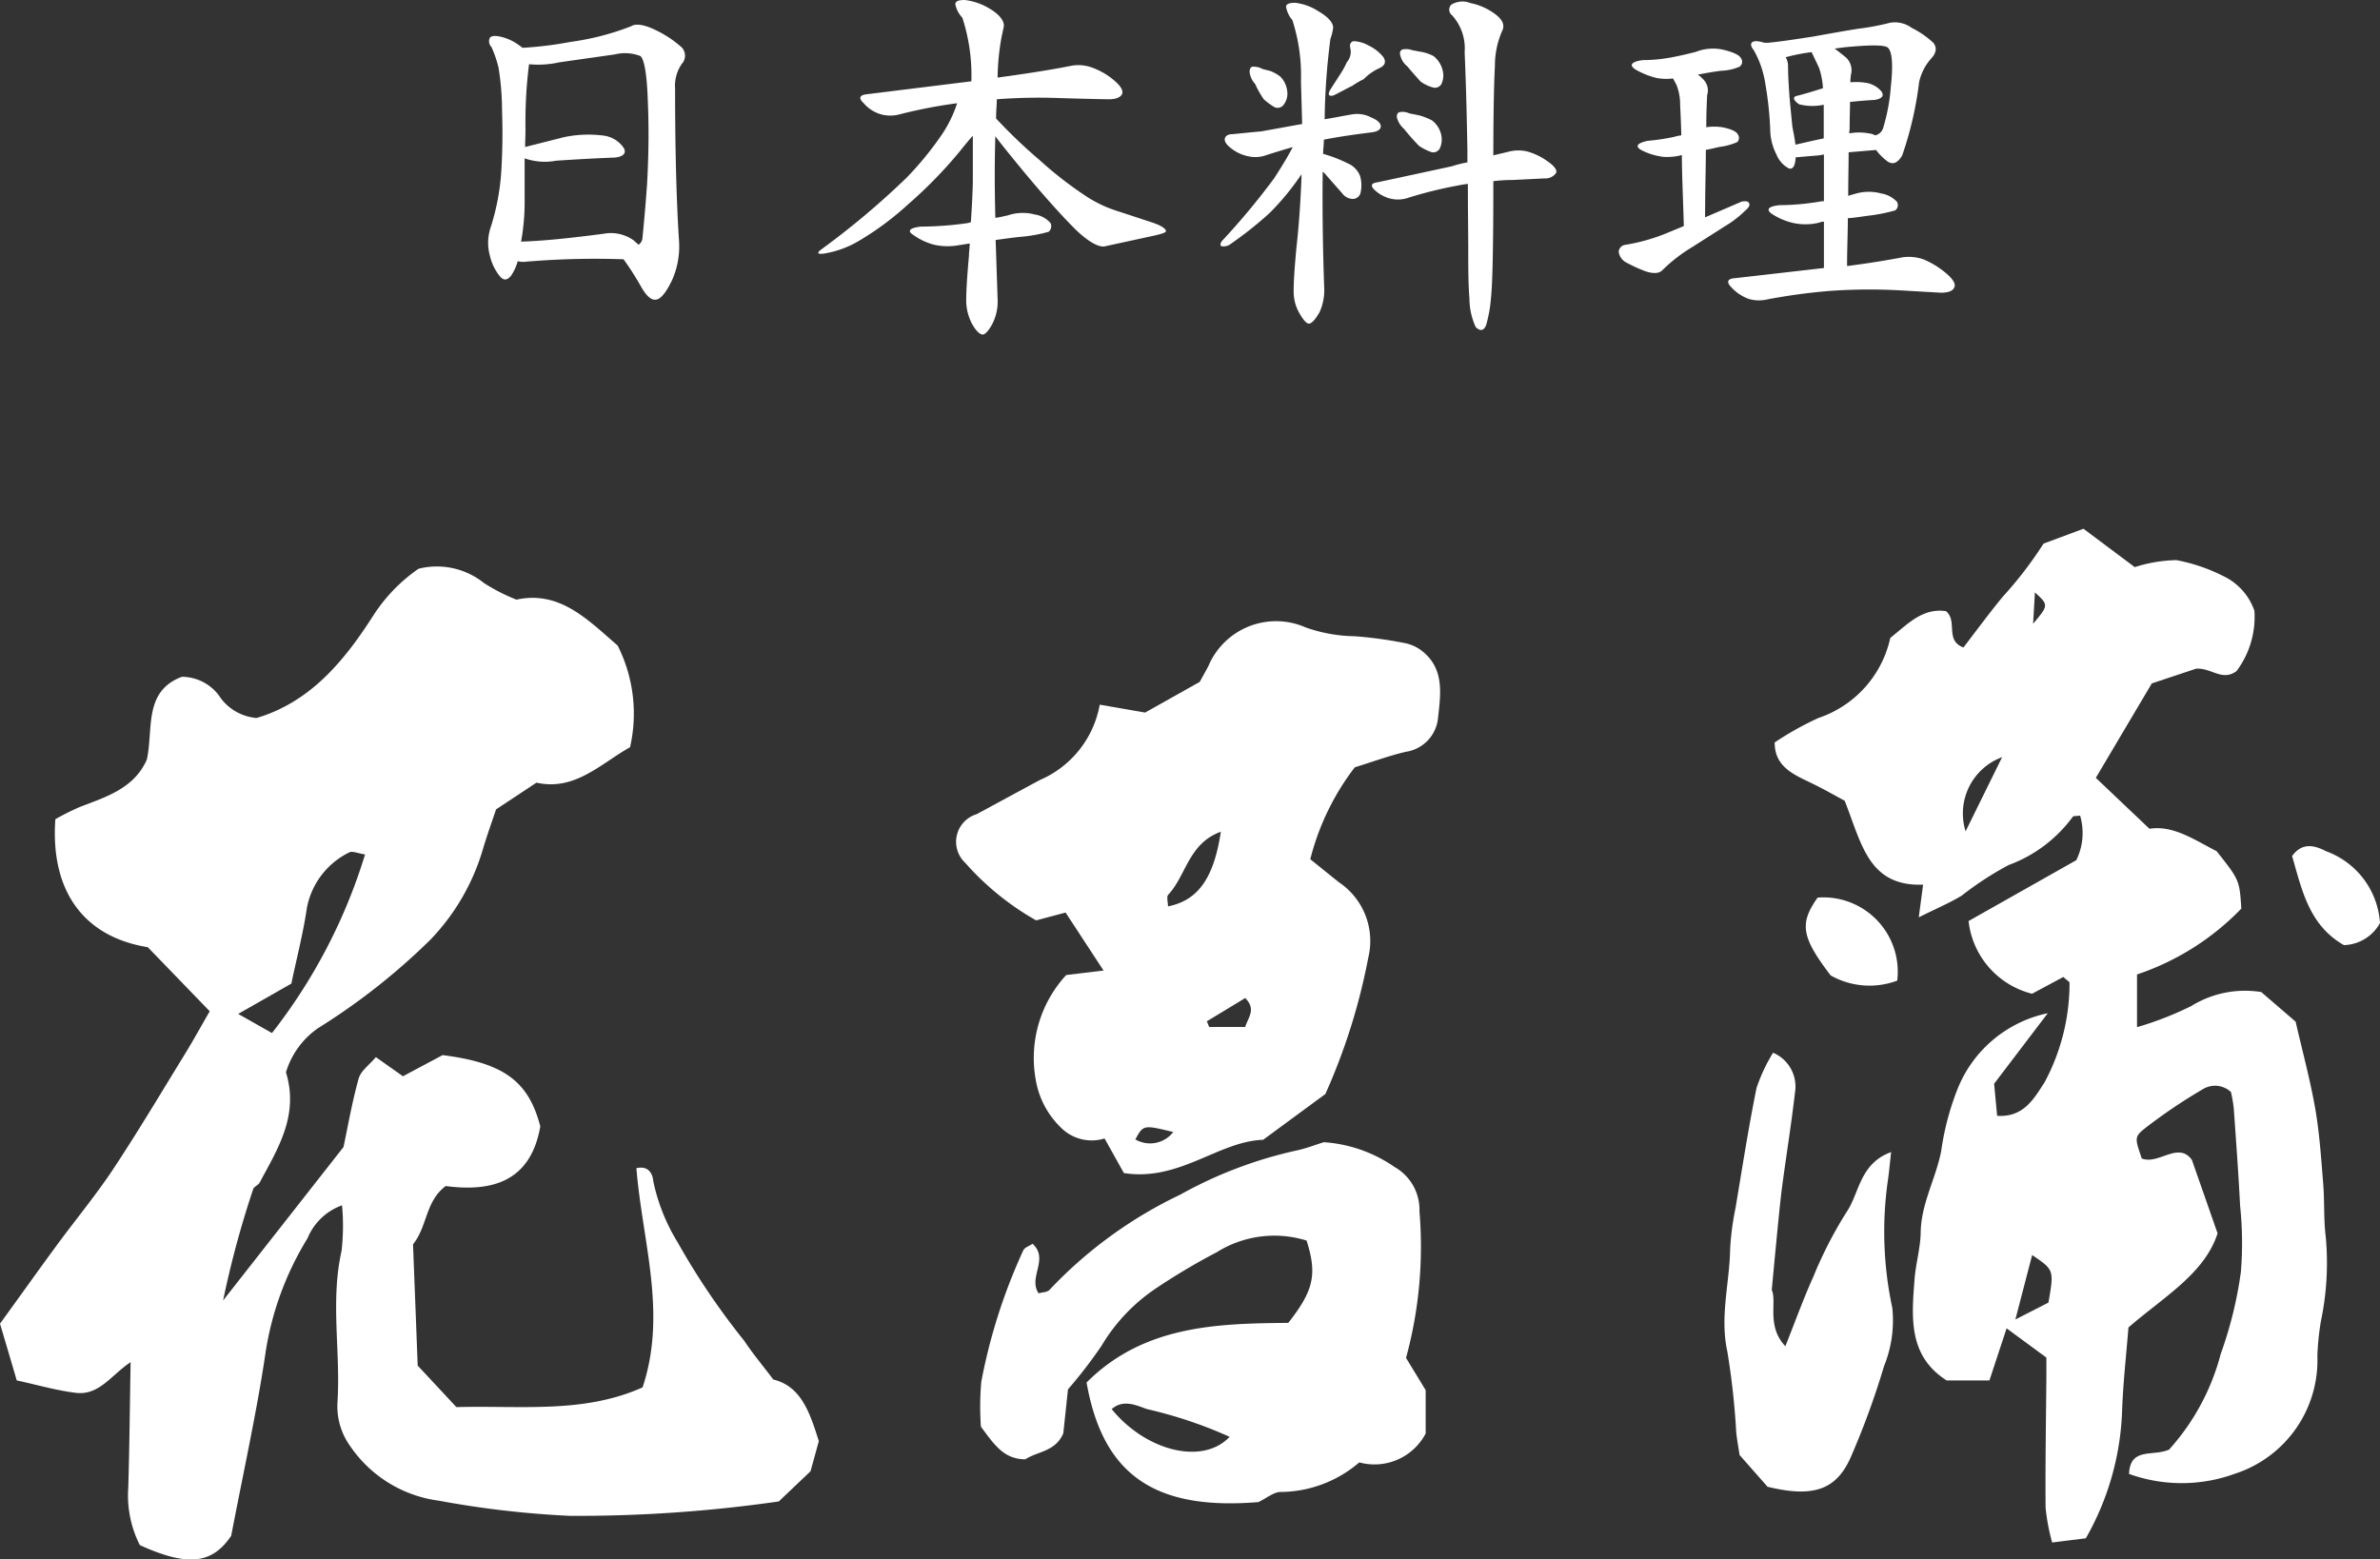
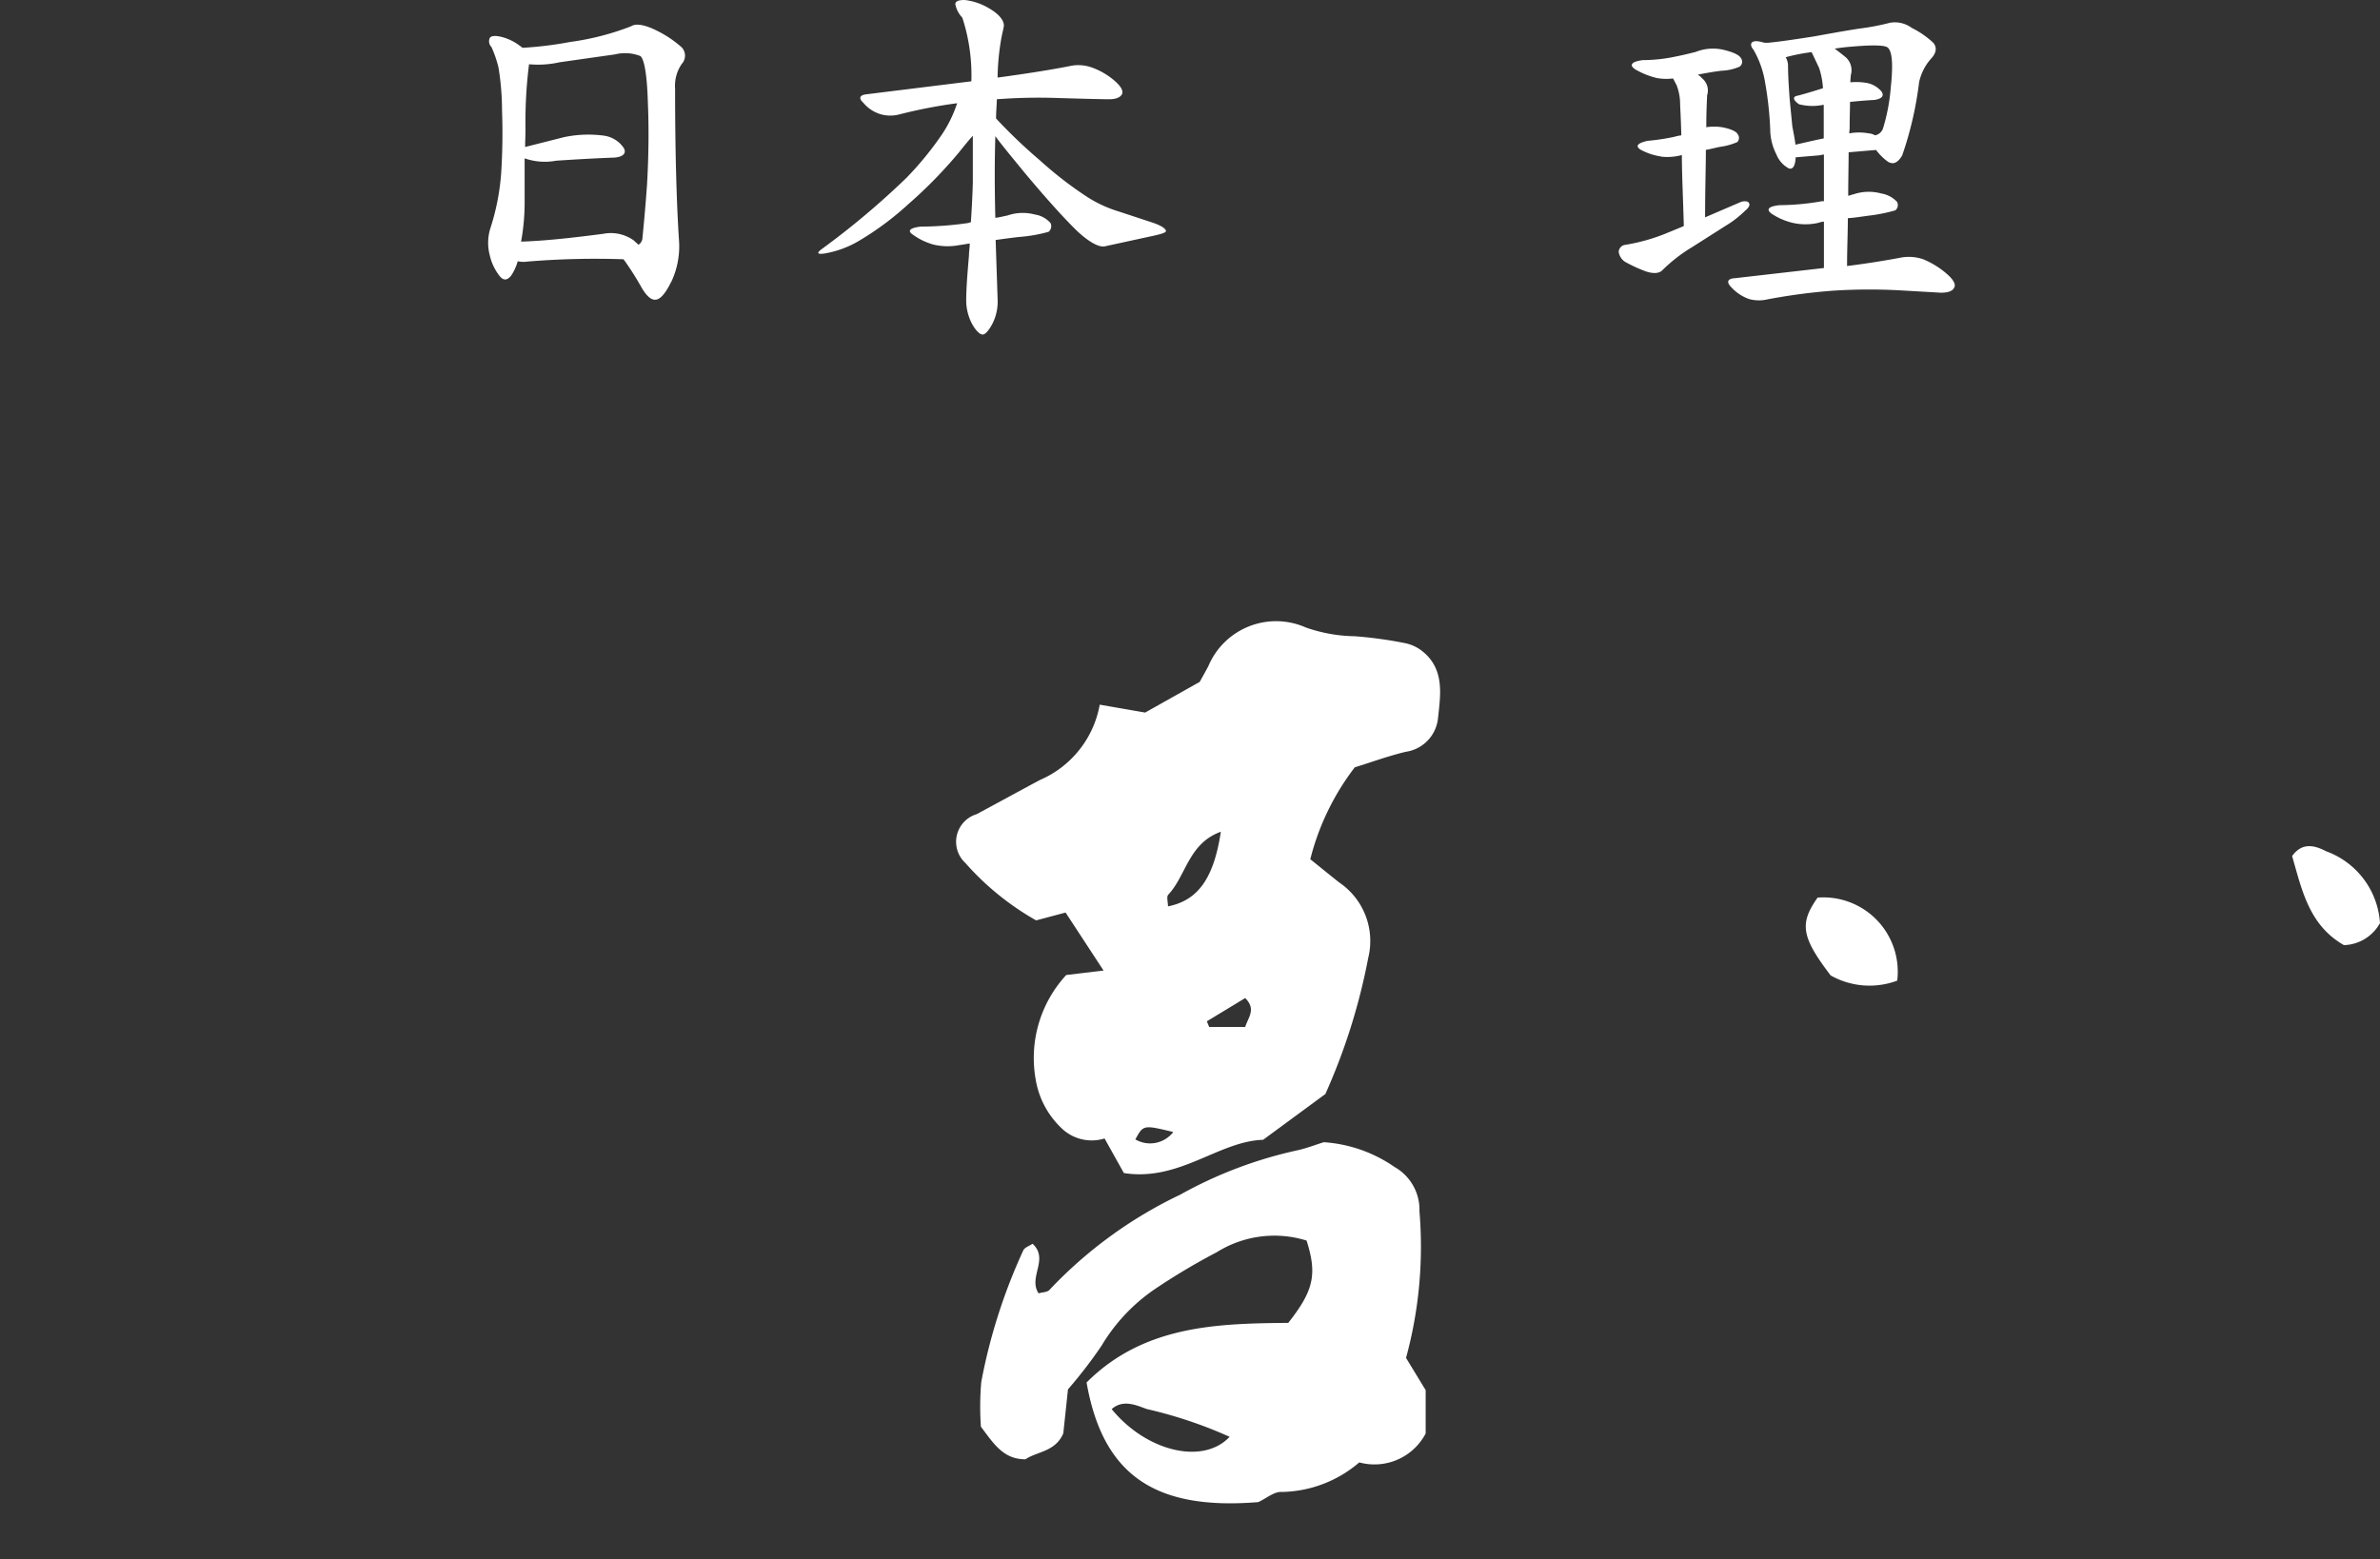
<svg xmlns="http://www.w3.org/2000/svg" id="logo-main" width="102.045" height="66.871" viewBox="0 0 102.045 66.871">
  <rect x="0" y="0" width="102.045" height="66.871" fill="#333333" stroke="none" />
  <defs>
    <clipPath id="clip-path">
      <rect id="長方形_82" data-name="長方形 82" width="102.045" height="66.871" fill="none" />
    </clipPath>
  </defs>
  <g id="グループ_91" data-name="グループ 91" clip-path="url(#clip-path)">
    <path id="パス_78" data-name="パス 78" d="M36.012,12.463c-.236.487-.472.757-.674.757-.185.016-.4-.169-.639-.606a12.39,12.39,0,0,0-.724-1.128,35.4,35.4,0,0,0-4.138.1,1.04,1.04,0,0,1-.4-.016,2.144,2.144,0,0,1-.286.623c-.168.2-.319.218-.487.016a2.225,2.225,0,0,1-.421-.875,2.1,2.1,0,0,1,.016-1.161,9.915,9.915,0,0,0,.471-2.422c.051-.825.068-1.7.034-2.658a11.354,11.354,0,0,0-.152-1.834,5.021,5.021,0,0,0-.3-.874.345.345,0,0,1-.068-.4c.068-.085.236-.1.5-.034a2.14,2.14,0,0,1,.808.4c.017,0,.051.033.085.067a15.786,15.786,0,0,0,2.051-.252A11.367,11.367,0,0,0,34.3,1.493c.2-.134.588-.068,1.094.185a4.714,4.714,0,0,1,1.077.723.52.52,0,0,1,0,.707,1.648,1.648,0,0,0-.287,1.059c0,2.81.068,5,.169,6.528a3.548,3.548,0,0,1-.336,1.767M34.7,2.772A1.8,1.8,0,0,0,33.606,2.7l-2.372.337a4.222,4.222,0,0,1-1.312.085,19.864,19.864,0,0,0-.152,2.792c0,.27-.016.522-.016.757l1.665-.421a5.022,5.022,0,0,1,1.7-.067,1.226,1.226,0,0,1,.858.521c.134.219,0,.387-.386.421-.909.033-1.75.084-2.507.134a2.624,2.624,0,0,1-1.3-.084c-.017,0-.033-.017-.051-.017V9.148a9.35,9.35,0,0,1-.152,1.581c1.06-.033,2.238-.168,3.533-.336a1.686,1.686,0,0,1,1.3.286c.068.067.151.134.2.185a.372.372,0,0,0,.168-.253c.033-.354.117-1.161.2-2.339.068-1.194.084-2.389.034-3.533-.034-1.161-.152-1.834-.32-1.968" transform="translate(-7.239 -0.367)" fill="#fff" />
    <path id="パス_79" data-name="パス 79" d="M53.4.757a1.159,1.159,0,0,1-.3-.572c0-.134.134-.185.4-.185a2.6,2.6,0,0,1,1.042.354c.438.252.639.522.639.74,0,.067-.05.252-.1.5a10.266,10.266,0,0,0-.169,1.733c1.245-.168,2.305-.336,3.129-.5a1.691,1.691,0,0,1,.909.067,3.06,3.06,0,0,1,.942.539c.3.253.421.455.354.606-.068.134-.253.218-.555.218-.236,0-.959-.017-2.12-.051a24.01,24.01,0,0,0-2.692.051c0,.218-.033.522-.033.824a22.115,22.115,0,0,0,1.867,1.784,16.277,16.277,0,0,0,2.07,1.6,5.46,5.46,0,0,0,1.328.606l1.43.471c.4.134.589.27.589.37,0,.068-.219.135-.707.236l-1.935.421c-.252.033-.672-.2-1.161-.657-.487-.471-1.262-1.312-2.3-2.557-.522-.639-.942-1.144-1.212-1.514-.033,1.06-.033,2.238,0,3.5.169-.016.354-.067.522-.1A2.007,2.007,0,0,1,56.51,9.2a1.1,1.1,0,0,1,.674.37.314.314,0,0,1-.085.371,6.389,6.389,0,0,1-1.228.218c-.319.033-.69.084-1.043.134l.084,2.524a2.1,2.1,0,0,1-.218,1.059c-.168.319-.32.471-.421.471-.117,0-.286-.152-.455-.454a2.17,2.17,0,0,1-.252-.993c0-.505.051-1.161.118-1.935,0-.168.033-.337.033-.522-.134.016-.3.051-.438.067a2.622,2.622,0,0,1-1.094-.016,2.716,2.716,0,0,1-.892-.421c-.269-.169-.152-.3.32-.354a14.63,14.63,0,0,0,2.018-.152c.033,0,.085-.033.135-.033.033-.5.067-1.077.084-1.7V5.821c-.168.185-.387.454-.589.707a19.447,19.447,0,0,1-2.187,2.237,12.632,12.632,0,0,1-2.137,1.582,4.291,4.291,0,0,1-1.43.522c-.337.051-.37-.017-.117-.2a34.507,34.507,0,0,0,3.617-3.045,13.83,13.83,0,0,0,1.514-1.851,5.36,5.36,0,0,0,.656-1.346,21.23,21.23,0,0,0-2.507.487A1.512,1.512,0,0,1,49.9,4.9a1.544,1.544,0,0,1-.74-.487c-.218-.2-.169-.337.135-.37l4.492-.556A7.966,7.966,0,0,0,53.4.757" transform="translate(-12.139 0)" fill="#fff" />
-     <path id="パス_80" data-name="パス 80" d="M74.66,13.452c-.168.286-.319.454-.437.454-.1,0-.236-.151-.4-.437a1.853,1.853,0,0,1-.252-.959c0-.488.05-1.11.117-1.851.084-.723.169-1.75.218-3.011V7.5A10.978,10.978,0,0,1,72.54,9.162a15.956,15.956,0,0,1-1.649,1.312.506.506,0,0,1-.37.118c-.1,0-.118-.084-.034-.219a30.841,30.841,0,0,0,2.254-2.709c.27-.421.556-.874.791-1.328-.354.1-.74.218-1.11.336a1.383,1.383,0,0,1-.825.051,1.722,1.722,0,0,1-.707-.336c-.2-.152-.3-.3-.269-.421s.151-.185.319-.185c.37-.033.808-.084,1.228-.117l1.767-.32-.051-1.833a7.674,7.674,0,0,0-.37-2.625,1.161,1.161,0,0,1-.269-.572c0-.1.117-.168.387-.168a2.33,2.33,0,0,1,1.01.37c.4.236.622.471.622.707a2.27,2.27,0,0,1-.117.471A28.963,28.963,0,0,0,74.9,5.141c.337-.051.724-.134,1.127-.2a1.3,1.3,0,0,1,.858.118c.287.117.421.252.421.387s-.134.218-.353.252c-.791.1-1.5.2-2.086.32,0,.2-.033.421-.033.606a.172.172,0,0,0,.05.016,5.769,5.769,0,0,1,.993.387.977.977,0,0,1,.539.539,1.428,1.428,0,0,1,.016.757.349.349,0,0,1-.336.236.6.6,0,0,1-.454-.253L74.9,7.463c-.033-.033-.067-.068-.084-.068-.017,1.514,0,3.2.067,5.031a2.291,2.291,0,0,1-.218,1.026M71.682,3.105c0-.118.051-.218.134-.218a.782.782,0,0,1,.421.1l.336.085a1.807,1.807,0,0,1,.421.236,1.036,1.036,0,0,1,.3.623.769.769,0,0,1-.152.588.316.316,0,0,1-.4.1,2.849,2.849,0,0,1-.454-.337,4.148,4.148,0,0,1-.37-.656.889.889,0,0,1-.236-.522m4.324-.993c-.051-.168,0-.286.134-.319a1.423,1.423,0,0,1,.639.185,1.8,1.8,0,0,1,.639.5c.119.185.085.354-.167.471a2.206,2.206,0,0,0-.673.471,3.609,3.609,0,0,0-.488.286c-.185.084-.471.253-.825.421-.2.033-.235-.034-.134-.236l.4-.623a3.789,3.789,0,0,0,.32-.571.679.679,0,0,0,.152-.589M81.02,6.992V6.453c-.034-2.019-.084-3.415-.118-4.189A2.107,2.107,0,0,0,80.363.682a.3.3,0,0,1-.033-.454.908.908,0,0,1,.825-.068,2.629,2.629,0,0,1,1.077.488q.429.328.3.656A3.724,3.724,0,0,0,82.2,2.853c-.034.606-.068,1.9-.068,3.836l.64-.152a1.64,1.64,0,0,1,.807-.016,2.734,2.734,0,0,1,.875.421c.286.2.421.37.37.5a.549.549,0,0,1-.487.236l-1.38.068a6.669,6.669,0,0,0-.825.051v.134c0,2.624-.033,4.256-.1,4.862a5.747,5.747,0,0,1-.2,1.144c-.084.269-.253.319-.455.117a2.942,2.942,0,0,1-.269-1.211c-.051-.639-.051-1.38-.051-2.153,0-.606-.016-1.531-.016-2.776a3.763,3.763,0,0,0-.421.068,17.854,17.854,0,0,0-2.17.538,1.348,1.348,0,0,1-.69.034,1.521,1.521,0,0,1-.707-.37c-.2-.185-.168-.3.1-.337,1.111-.235,2.187-.47,3.2-.689a4.951,4.951,0,0,1,.673-.168M78.008,5.108c-.033-.135,0-.236.1-.27a.68.68,0,0,1,.421.051l.421.084a2.739,2.739,0,0,1,.555.219,1.069,1.069,0,0,1,.386.588.912.912,0,0,1-.051.606.316.316,0,0,1-.353.168,2.313,2.313,0,0,1-.538-.269,8.872,8.872,0,0,1-.64-.724,1,1,0,0,1-.3-.454M78.142,2.4c-.033-.118,0-.218.1-.253a.777.777,0,0,1,.42.034c.1.016.236.05.37.067a1.851,1.851,0,0,1,.539.185,1.116,1.116,0,0,1,.387.606.867.867,0,0,1-.051.589.315.315,0,0,1-.354.152,1.675,1.675,0,0,1-.538-.253c-.117-.134-.337-.37-.572-.656a.852.852,0,0,1-.3-.471" transform="translate(-18.104 -0.027)" fill="#fff" />
    <path id="パス_81" data-name="パス 81" d="M95.245,7.041a2.671,2.671,0,0,1-.874-.286c-.253-.152-.169-.286.285-.387A9.523,9.523,0,0,0,95.783,6.2a2.129,2.129,0,0,1,.319-.068c-.017-.757-.051-1.228-.051-1.38a2.274,2.274,0,0,0-.152-.774l-.151-.285a2.358,2.358,0,0,1-.69-.017,3.439,3.439,0,0,1-.925-.37c-.287-.185-.168-.337.319-.4a6.8,6.8,0,0,0,1.228-.117c.354-.068.724-.152,1.043-.236a2,2,0,0,1,1.211-.084c.4.1.656.218.724.353a.254.254,0,0,1-.068.37,2.131,2.131,0,0,1-.756.169c-.3.033-.674.1-1.027.168a.881.881,0,0,1,.2.169.673.673,0,0,1,.2.723c0,.134-.034.606-.034,1.363a2.222,2.222,0,0,1,.673,0c.37.067.623.185.673.3a.256.256,0,0,1-.017.337,2.675,2.675,0,0,1-.707.2c-.2.033-.421.1-.64.134,0,.723-.033,1.682-.033,2.894l1.565-.673c.168-.033.287-.017.32.067.051.085-.017.2-.185.337a4.507,4.507,0,0,1-.859.656l-1.4.892a6.757,6.757,0,0,0-1.278.993c-.135.134-.371.152-.69.051a6.33,6.33,0,0,1-.824-.371.619.619,0,0,1-.354-.471.321.321,0,0,1,.269-.3,8.012,8.012,0,0,0,1.834-.522l.69-.286c-.034-1.228-.084-2.254-.084-3.045a2.373,2.373,0,0,1-.892.068m9.775.252a2.294,2.294,0,0,1-.556-.538l-1.177.1c0,.522-.018,1.143-.018,1.867.068-.016.152-.051.236-.067a2.019,2.019,0,0,1,1.178-.034,1.192,1.192,0,0,1,.674.354.287.287,0,0,1-.068.37,7.16,7.16,0,0,1-1.06.218c-.3.034-.656.1-.976.118,0,.623-.033,1.312-.033,2.052.925-.117,1.733-.252,2.355-.37a1.915,1.915,0,0,1,.925.085,3.78,3.78,0,0,1,.959.588c.319.269.438.488.353.623-.067.152-.269.218-.571.218l-1.733-.1a24.072,24.072,0,0,0-2.927.016,25.3,25.3,0,0,0-2.776.37,1.583,1.583,0,0,1-.791-.016,1.883,1.883,0,0,1-.758-.505c-.218-.218-.168-.37.152-.387l3.82-.437V9.833a.824.824,0,0,0-.236.051,2.473,2.473,0,0,1-1.11,0,2.829,2.829,0,0,1-.892-.387c-.253-.185-.152-.32.337-.37a10.7,10.7,0,0,0,1.716-.152.618.618,0,0,1,.185-.017v-2c-.084,0-.169.033-.219.033l-.993.084c-.017.387-.134.538-.3.471a1.147,1.147,0,0,1-.522-.588,2.406,2.406,0,0,1-.27-1.111A14.907,14.907,0,0,0,99.7,3.895a4.166,4.166,0,0,0-.5-1.43c-.118-.134-.134-.253-.068-.32.084-.067.236-.067.472,0a.686.686,0,0,0,.083.017h.135c.538-.051,1.194-.152,1.951-.269.741-.134,1.4-.253,1.951-.337a10.412,10.412,0,0,0,1.329-.253,1.221,1.221,0,0,1,.926.219,3.918,3.918,0,0,1,.925.639c.168.2.134.438-.085.673a2.2,2.2,0,0,0-.522,1.026,15.13,15.13,0,0,1-.723,3.129c-.169.3-.37.4-.555.3M101.15,4.8c-.27-.185-.286-.337-.051-.37.32-.084.707-.2,1.077-.319a3.417,3.417,0,0,0-.168-.875l-.319-.672a8,8,0,0,0-1.111.218.752.752,0,0,1,.1.354c0,.437.033.908.067,1.412l.118,1.212c.05.253.1.5.134.773.371-.084.791-.185,1.212-.269V4.82A2.314,2.314,0,0,1,101.15,4.8M103.3,6.048a2.334,2.334,0,0,1,.841,0,.638.638,0,0,1,.269.084.452.452,0,0,0,.337-.286,8.125,8.125,0,0,0,.337-1.783c.1-.925.067-1.5-.118-1.683-.1-.117-.639-.134-1.581-.05-.236.016-.488.05-.707.083.117.085.286.219.454.354a.745.745,0,0,1,.236.791c0,.051-.018.169-.018.3a2.623,2.623,0,0,1,.64.017,1.089,1.089,0,0,1,.689.37c.135.185.033.319-.3.37-.353.017-.723.051-1.043.084,0,.286-.017.69-.017,1.128,0,.067-.016.151-.016.218" transform="translate(-24.014 -0.328)" fill="#fff" />
-     <path id="パス_82" data-name="パス 82" d="M12.26,54.393c.567,1.846-.345,3.274-1.128,4.733-.06.113-.25.174-.278.285A41.67,41.67,0,0,0,9.566,64.18L14.728,57.6c.179-.841.362-1.9.649-2.935.093-.334.463-.59.739-.921l1.161.821,1.7-.907c2.63.333,3.689,1.126,4.189,3.059-.417,2.381-2.083,2.815-4.057,2.556-.881.666-.776,1.724-1.4,2.5.065,1.692.134,3.443.2,5.2l1.66,1.781c2.766-.075,5.445.288,7.982-.846,1.064-3.19-.015-6.267-.264-9.4.518-.124.7.241.724.561a8.185,8.185,0,0,0,1.04,2.611,30.977,30.977,0,0,0,2.865,4.238c.343.522.749,1,1.239,1.652,1.213.292,1.579,1.462,1.953,2.644-.11.4-.217.788-.356,1.291L33.391,72.8a60.672,60.672,0,0,1-8.955.617,41.225,41.225,0,0,1-5.608-.648,5.461,5.461,0,0,1-3.808-2.334,2.935,2.935,0,0,1-.55-1.9c.138-2.157-.311-4.325.175-6.48a9.528,9.528,0,0,0,.02-1.955,2.521,2.521,0,0,0-1.481,1.416,13.129,13.129,0,0,0-1.813,5c-.371,2.488-.921,4.949-1.458,7.757-.8,1.18-1.814,1.356-3.917.4A4.721,4.721,0,0,1,5.5,72.2c.052-1.743.066-3.487.1-5.372-.805.525-1.345,1.434-2.337,1.315-.837-.1-1.657-.342-2.545-.534C.468,66.753.242,65.991,0,65.176.853,64,1.657,62.87,2.476,61.755c.8-1.083,1.659-2.122,2.4-3.242C5.941,56.9,6.927,55.242,7.936,53.6c.374-.611.718-1.239,1.056-1.823L6.336,49.029c-2.706-.435-4.184-2.363-3.963-5.488a10.861,10.861,0,0,1,1.062-.53c1.14-.436,2.32-.8,2.862-2.029.286-1.314-.152-2.927,1.5-3.548a1.987,1.987,0,0,1,1.67.918A2.138,2.138,0,0,0,11,39.2c2.307-.684,3.756-2.444,5-4.385A7.107,7.107,0,0,1,17.945,32.8a3.225,3.225,0,0,1,2.808.614,7.846,7.846,0,0,0,1.39.71c1.862-.4,3.049.857,4.338,1.967a6.48,6.48,0,0,1,.533,4.363c-1.253.7-2.366,1.89-4.012,1.519L21.269,43.12c-.153.461-.379,1.084-.567,1.717a9.4,9.4,0,0,1-2.255,3.878,27.824,27.824,0,0,1-4.817,3.791,3.565,3.565,0,0,0-1.369,1.888m3.391-9.342c-.294-.041-.556-.165-.69-.082a3.343,3.343,0,0,0-1.805,2.383c-.154,1.06-.426,2.1-.665,3.238l-2.279,1.3,1.448.82a23.613,23.613,0,0,0,3.991-7.658" transform="translate(0 -8.408)" fill="#fff" />
-     <path id="パス_83" data-name="パス 83" d="M119.336,70a9.817,9.817,0,0,0,2.2-4.087A17.2,17.2,0,0,0,122.4,62.4a15.229,15.229,0,0,0-.033-2.837c-.071-1.4-.173-2.788-.272-4.181a6.127,6.127,0,0,0-.12-.7,1,1,0,0,0-1.227-.108,22.862,22.862,0,0,0-2.453,1.658c-.483.381-.429.449-.145,1.3.721.285,1.573-.753,2.151.065l1.1,3.146c-.565,1.741-2.316,2.726-3.822,4.037-.091,1.146-.221,2.3-.268,3.463a11.817,11.817,0,0,1-1.559,5.577l-1.444.181a8.827,8.827,0,0,1-.281-1.493c-.016-1.9.019-3.791.034-5.687,0-.267,0-.533,0-.751l-1.706-1.254-.736,2.234h-1.836c-1.652-1.054-1.5-2.71-1.374-4.343.051-.672.253-1.337.263-2.007.018-1.241.652-2.308.879-3.488a11.591,11.591,0,0,1,.724-2.717,5.342,5.342,0,0,1,3.845-3.193l-2.3,3.025c.044.47.085.906.129,1.375,1.164.079,1.608-.79,2.034-1.436a8.978,8.978,0,0,0,1.07-4.262c.005-.053-.12-.119-.266-.256l-1.341.719a3.63,3.63,0,0,1-2.722-3.118l4.62-2.61a2.649,2.649,0,0,0,.163-1.911c-.155.024-.282.005-.317.053a5.958,5.958,0,0,1-2.751,2.068,13.751,13.751,0,0,0-2.007,1.309c-.52.316-1.087.554-1.843.931.081-.607.128-.962.186-1.4-2.349.085-2.635-1.767-3.363-3.6-.361-.192-.937-.525-1.535-.809-.747-.354-1.468-.707-1.466-1.689a13.005,13.005,0,0,1,1.886-1.054,4.677,4.677,0,0,0,3.071-3.43c.755-.6,1.383-1.294,2.385-1.148.519.411-.059,1.256.751,1.558.551-.714,1.1-1.467,1.692-2.182a16.772,16.772,0,0,0,1.742-2.272l1.712-.638,2.2,1.646a6.225,6.225,0,0,1,1.785-.3,7.52,7.52,0,0,1,2.014.685,2.578,2.578,0,0,1,1.331,1.486,3.883,3.883,0,0,1-.763,2.584c-.616.461-1.074-.143-1.736-.1l-1.9.632-2.4,4.05,2.3,2.184c1.024-.163,1.927.477,2.882.963.976,1.237.976,1.237,1.057,2.459a11.108,11.108,0,0,1-4.473,2.826V51.9a14.072,14.072,0,0,0,2.326-.906,4.381,4.381,0,0,1,3-.6l1.475,1.271c.293,1.279.624,2.493.84,3.727.184,1.058.254,2.138.341,3.212.062.763.016,1.537.111,2.3a12.174,12.174,0,0,1-.21,3.612,11.189,11.189,0,0,0-.15,1.477,5.116,5.116,0,0,1-3.538,5.06,6.657,6.657,0,0,1-4.538.007c.051-1.171,1.041-.724,1.74-1.053m-5.893-8.335c-.241.924-.44,1.691-.719,2.765l1.417-.725c.243-1.4.243-1.4-.7-2.04m-2.852-18.172,1.565-3.179a2.573,2.573,0,0,0-1.565,3.179m2.895-8.9c.669-.8.669-.8.077-1.346-.027.469-.048.839-.077,1.346" transform="translate(-26.32 -7.849)" fill="#fff" />
    <path id="パス_84" data-name="パス 84" d="M61.333,39.438l1.95.339,2.34-1.315c.113-.206.245-.438.37-.675a3.151,3.151,0,0,1,4.181-1.658,6.6,6.6,0,0,0,2.1.375,17.835,17.835,0,0,1,2.132.292,1.753,1.753,0,0,1,.736.329c.981.762.814,1.846.7,2.871a1.622,1.622,0,0,1-1.383,1.464c-.741.176-1.46.441-2.188.666a10.829,10.829,0,0,0-1.907,3.941c.415.333.825.669,1.244,1a3.03,3.03,0,0,1,1.242,3.224,26.236,26.236,0,0,1-1.84,5.846l-2.668,1.963c-1.919.063-3.586,1.8-5.97,1.426q-.317-.567-.828-1.483a1.863,1.863,0,0,1-1.747-.351A3.707,3.707,0,0,1,58.588,55.5,5.245,5.245,0,0,1,59.9,51.033l1.6-.192-1.628-2.487-1.263.336a11.78,11.78,0,0,1-3.033-2.461,1.237,1.237,0,0,1,.484-2.094c.907-.488,1.811-.984,2.72-1.47a4.349,4.349,0,0,0,2.556-3.227m5.193,5.451c-1.389.5-1.484,1.877-2.255,2.7-.082.087-.011.317-.011.5,1.286-.255,1.965-1.205,2.266-3.2m-.6,8.129c.033.082.068.163.1.244h1.544c.134-.426.479-.76,0-1.241l-1.649,1m-1.434,4.745c-1.284-.31-1.284-.31-1.627.317a1.257,1.257,0,0,0,1.627-.317" transform="translate(-14.184 -9.218)" fill="#fff" />
    <path id="パス_85" data-name="パス 85" d="M60.329,76.538l-.2,1.881c-.343.8-1.133.773-1.621,1.112-.924,0-1.328-.612-1.912-1.4a12.289,12.289,0,0,1,.016-1.918,24.107,24.107,0,0,1,1.8-5.638c.053-.129.262-.192.4-.288.718.665-.2,1.428.256,2.126.163-.048.381-.045.47-.15a18.818,18.818,0,0,1,5.606-4.082,18.3,18.3,0,0,1,5.014-1.9c.394-.085.773-.235,1.142-.349a6.027,6.027,0,0,1,3.031,1.062A2.109,2.109,0,0,1,75.4,68.9a18.113,18.113,0,0,1-.576,6.283l.842,1.383v1.858a2.478,2.478,0,0,1-2.846,1.24,5.236,5.236,0,0,1-3.335,1.268c-.314-.02-.647.274-.994.435-4.393.359-6.66-1.122-7.364-5.13,2.451-2.454,5.615-2.531,8.647-2.556,1.1-1.392,1.242-2.091.786-3.531a4.656,4.656,0,0,0-3.851.5,27.959,27.959,0,0,0-2.663,1.588,7.72,7.72,0,0,0-2.279,2.426,19.917,19.917,0,0,1-1.441,1.871m6.936,2.032a18.952,18.952,0,0,0-3.539-1.188c-.406-.136-1.011-.453-1.519,0,1.468,1.8,3.9,2.416,5.057,1.187" transform="translate(-14.539 -16.947)" fill="#fff" />
-     <path id="パス_86" data-name="パス 86" d="M106.664,65.017c-.058.515-.086.857-.137,1.2a15.58,15.58,0,0,0,.186,5.49,5.2,5.2,0,0,1-.354,2.5A34.068,34.068,0,0,1,104.98,78c-.616,1.5-1.611,1.868-3.615,1.38l-1.2-1.362c-.04-.267-.105-.618-.143-.972a32.375,32.375,0,0,0-.381-3.461c-.331-1.507.1-2.957.121-4.433a11.846,11.846,0,0,1,.229-1.724c.288-1.717.554-3.439.9-5.145a7.315,7.315,0,0,1,.71-1.517,1.575,1.575,0,0,1,.941,1.7c-.149,1.293-.355,2.58-.53,3.869-.067.49-.118.983-.167,1.476-.094.929-.181,1.858-.3,3.129.232.5-.238,1.55.583,2.413.423-1.06.781-2.055,1.214-3.016a17.788,17.788,0,0,1,1.411-2.739c.559-.822.556-2.082,1.916-2.573" transform="translate(-25.579 -15.618)" fill="#fff" />
    <path id="パス_87" data-name="パス 87" d="M108.13,55.372a3.391,3.391,0,0,1-2.854-.224c-1.256-1.65-1.348-2.22-.559-3.337a3.189,3.189,0,0,1,3.414,3.561" transform="translate(-26.785 -13.316)" fill="#fff" />
    <path id="パス_88" data-name="パス 88" d="M136.044,52.142a1.827,1.827,0,0,1-1.547.946c-1.505-.863-1.8-2.372-2.222-3.82.445-.616.992-.447,1.459-.206a3.521,3.521,0,0,1,2.31,3.08" transform="translate(-33.999 -12.555)" fill="#fff" />
  </g>
</svg>